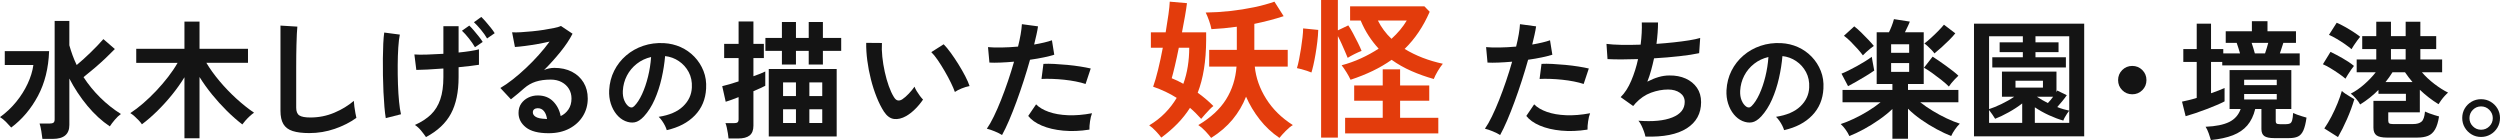
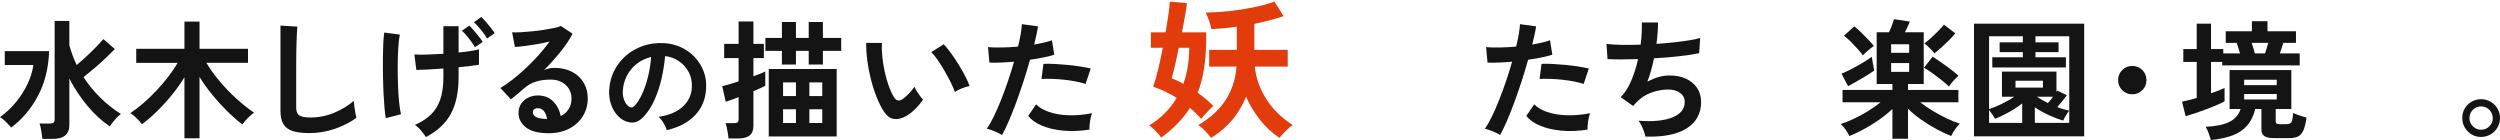
<svg xmlns="http://www.w3.org/2000/svg" version="1.1" id="レイヤー_1" x="0px" y="0px" width="1241.352px" height="69.536px" viewBox="0 0 1241.352 69.536" style="enable-background:new 0 0 1241.352 69.536;" xml:space="preserve">
  <style type="text/css">
	.st0{enable-background:new    ;}
	.st1{fill:#141414;}
	.st2{fill:#E33C0C;}
</style>
  <g class="st0">
    <path class="st1" d="M5.568,63.328c-0.854-0.981-1.739-1.931-2.656-2.849C1.994,59.562,1.024,58.784,0,58.144   c3.029-2.176,5.706-4.692,8.032-7.552c2.325-2.858,4.224-5.866,5.696-9.024c1.472-3.157,2.421-6.25,2.848-9.28H2.368v-6.912h22.016   c-0.299,8.491-2.155,15.926-5.568,22.304C15.402,54.059,10.986,59.274,5.568,63.328z M21.056,68.96   c-0.128-1.067-0.31-2.358-0.544-3.872c-0.235-1.515-0.523-2.762-0.864-3.744h4.928c0.896,0,1.546-0.138,1.952-0.416   c0.405-0.277,0.608-0.842,0.608-1.696V10.399h7.296v12.097c0.469,1.664,1.002,3.317,1.6,4.96c0.597,1.643,1.28,3.254,2.048,4.832   c2.261-1.877,4.586-3.979,6.976-6.305c2.389-2.324,4.48-4.512,6.272-6.56l5.696,4.928c-1.323,1.366-2.838,2.859-4.544,4.48   c-1.707,1.622-3.51,3.242-5.408,4.863c-1.899,1.622-3.766,3.158-5.6,4.608c2.389,3.67,5.162,7.062,8.32,10.176   c3.157,3.115,6.57,5.824,10.24,8.128c-0.982,0.684-1.995,1.644-3.04,2.88c-1.046,1.238-1.867,2.326-2.464,3.265   c-3.968-2.646-7.68-6.048-11.136-10.208s-6.443-8.672-8.96-13.536v23.04c0,4.607-2.731,6.912-8.192,6.912H21.056z" />
    <path class="st1" d="M91.584,68.64V38.368c-1.835,2.987-3.904,5.899-6.208,8.736c-2.304,2.838-4.726,5.504-7.264,8   c-2.539,2.496-5.088,4.704-7.648,6.624c-0.342-0.554-0.854-1.193-1.536-1.92c-0.683-0.725-1.398-1.418-2.144-2.08   c-0.747-0.661-1.44-1.184-2.08-1.567c2.09-1.365,4.234-2.997,6.432-4.896c2.197-1.898,4.352-3.968,6.464-6.208   c2.112-2.24,4.074-4.533,5.888-6.88c1.813-2.346,3.381-4.672,4.704-6.977H67.648v-6.976h23.936V10.719h7.488v13.504h24.064v6.976   h-20.672c1.792,2.987,3.968,6.007,6.528,9.057c2.56,3.051,5.322,5.931,8.288,8.64c2.965,2.71,5.92,5.067,8.864,7.072   c-0.598,0.384-1.28,0.928-2.048,1.632s-1.494,1.44-2.176,2.208c-0.683,0.769-1.216,1.43-1.6,1.984   c-2.603-2.005-5.184-4.277-7.744-6.816c-2.56-2.538-4.992-5.226-7.296-8.063c-2.304-2.838-4.374-5.729-6.208-8.673V68.64H91.584z" />
    <path class="st1" d="M153.6,66.08c-3.414,0-6.176-0.343-8.288-1.024c-2.112-0.683-3.648-1.834-4.608-3.456   c-0.96-1.621-1.44-3.818-1.44-6.592V12.704l8.384,0.512c-0.086,0.726-0.171,1.941-0.256,3.647c-0.086,1.707-0.15,3.542-0.192,5.505   c-0.043,1.578-0.075,3.307-0.096,5.184c-0.022,1.878-0.032,3.947-0.032,6.208v19.712c0,1.878,0.522,3.158,1.568,3.84   c1.045,0.684,2.869,1.024,5.472,1.024c4.181,0,8.138-0.789,11.872-2.368c3.733-1.578,6.965-3.541,9.696-5.888   c0.042,0.811,0.138,1.781,0.288,2.912c0.149,1.131,0.32,2.197,0.512,3.199c0.192,1.003,0.352,1.782,0.48,2.336   c-3.072,2.22-6.646,4.032-10.72,5.44C162.165,65.376,157.952,66.08,153.6,66.08z" />
    <path class="st1" d="M191.552,58.655c-0.256-1.492-0.48-3.359-0.672-5.6c-0.192-2.24-0.352-4.704-0.48-7.392   c-0.128-2.688-0.214-5.461-0.256-8.321c-0.043-2.858-0.054-5.632-0.032-8.32c0.021-2.688,0.085-5.141,0.192-7.359   c0.106-2.219,0.266-4.054,0.48-5.504l7.744,1.023c-0.342,1.622-0.598,3.766-0.768,6.432c-0.171,2.667-0.267,5.579-0.288,8.736   c-0.022,3.158,0.021,6.304,0.128,9.441c0.106,3.136,0.288,6.016,0.544,8.64s0.576,4.726,0.96,6.304L191.552,58.655z M211.52,68.063   c-0.768-1.109-1.6-2.208-2.496-3.296s-1.899-1.994-3.008-2.72c3.242-1.45,5.898-3.178,7.968-5.185   c2.069-2.005,3.616-4.512,4.64-7.52s1.536-6.688,1.536-11.041v-4.288c-2.816,0.214-5.451,0.384-7.904,0.512   c-2.454,0.128-4.299,0.192-5.536,0.192l-0.96-7.68c1.536,0.128,3.605,0.149,6.208,0.063c2.602-0.085,5.333-0.213,8.192-0.384   V13.023h7.552V26.08c2.133-0.213,4.085-0.458,5.856-0.736c1.77-0.277,3.189-0.565,4.256-0.864v7.681   c-0.982,0.171-2.368,0.362-4.16,0.575c-1.792,0.214-3.776,0.428-5.952,0.641v4.928c0,7.382-1.27,13.43-3.808,18.144   C221.365,61.163,217.237,65.034,211.52,68.063z M235.84,23.456c-0.768-1.365-1.782-2.837-3.04-4.416   c-1.259-1.578-2.4-2.837-3.424-3.776l3.648-2.56c0.597,0.555,1.333,1.344,2.208,2.367c0.874,1.024,1.728,2.06,2.56,3.104   c0.832,1.046,1.461,1.931,1.888,2.656L235.84,23.456z M241.856,19.103c-0.768-1.365-1.792-2.815-3.072-4.352   c-1.28-1.536-2.432-2.773-3.456-3.712l3.648-2.624c0.597,0.555,1.333,1.334,2.208,2.336c0.874,1.003,1.728,2.026,2.56,3.071   c0.832,1.047,1.461,1.932,1.888,2.656L241.856,19.103z" />
    <path class="st1" d="M272.448,66.144c-5.12,0-8.896-0.971-11.328-2.912c-2.432-1.94-3.648-4.319-3.648-7.136   c0-1.834,0.448-3.392,1.344-4.672s2.069-2.272,3.52-2.977c1.45-0.703,3.008-1.056,4.672-1.056c3.157,0,5.706,0.982,7.648,2.944   c1.941,1.963,3.189,4.395,3.744,7.296c1.578-0.726,2.869-1.834,3.872-3.328c1.002-1.493,1.504-3.285,1.504-5.376   c0-1.792-0.427-3.392-1.28-4.8c-0.854-1.408-2.059-2.528-3.616-3.36c-1.558-0.832-3.36-1.248-5.408-1.248   c-2.859,0-5.344,0.342-7.456,1.024c-2.112,0.683-4.022,1.771-5.728,3.264c-0.768,0.683-1.782,1.558-3.04,2.624   c-1.259,1.067-2.443,2.027-3.552,2.88l-5.248-5.632c1.92-1.109,3.968-2.517,6.144-4.224c2.176-1.707,4.373-3.606,6.592-5.697   c2.218-2.09,4.33-4.256,6.336-6.496c2.005-2.24,3.797-4.448,5.376-6.624c-1.835,0.427-3.83,0.832-5.984,1.216   c-2.155,0.384-4.224,0.704-6.208,0.96s-3.659,0.428-5.024,0.513l-1.408-7.297c1.152,0.087,2.592,0.075,4.32-0.031   s3.594-0.256,5.6-0.448c2.005-0.192,3.957-0.438,5.856-0.736c1.898-0.298,3.605-0.607,5.12-0.928c1.514-0.32,2.634-0.65,3.36-0.992   l5.76,3.84c-1.451,2.859-3.446,5.856-5.984,8.992c-2.539,3.136-5.259,6.155-8.16,9.057c0.725-0.342,1.536-0.608,2.432-0.801   c0.896-0.191,1.77-0.288,2.624-0.288c3.37,0,6.293,0.641,8.768,1.92c2.474,1.28,4.405,3.063,5.792,5.345   c1.386,2.283,2.08,4.938,2.08,7.968c0,3.2-0.8,6.102-2.4,8.704c-1.6,2.603-3.851,4.672-6.752,6.208   C279.786,65.376,276.373,66.144,272.448,66.144z M271.616,59.104c-0.214-1.621-0.715-2.922-1.504-3.904   c-0.79-0.98-1.824-1.472-3.104-1.472c-0.683,0-1.259,0.171-1.728,0.512c-0.47,0.343-0.704,0.854-0.704,1.536   c0,0.896,0.48,1.644,1.44,2.24c0.96,0.598,2.57,0.939,4.832,1.024c0.128,0.043,0.256,0.063,0.384,0.063   C271.36,59.104,271.488,59.104,271.616,59.104z" />
    <path class="st1" d="M331.066,64.618c-0.155-0.618-0.445-1.354-0.87-2.204c-0.426-0.851-0.919-1.673-1.479-2.466   c-0.561-0.792-1.112-1.439-1.653-1.942c5.297-0.812,9.328-2.542,12.093-5.191c2.764-2.647,4.224-5.771,4.379-9.367   c0.154-2.86-0.368-5.413-1.566-7.656c-1.199-2.242-2.833-4.061-4.901-5.452c-2.069-1.393-4.341-2.224-6.815-2.494   c-0.31,3.596-0.89,7.27-1.74,11.02c-0.851,3.751-2.001,7.271-3.451,10.557c-1.45,3.287-3.219,6.07-5.307,8.352   c-1.586,1.702-3.123,2.688-4.611,2.958c-1.489,0.271-3.065,0.059-4.727-0.638c-1.624-0.696-3.055-1.798-4.292-3.306   c-1.238-1.509-2.185-3.297-2.842-5.365c-0.658-2.068-0.928-4.282-0.812-6.642c0.193-3.518,1.024-6.737,2.494-9.657   c1.469-2.919,3.441-5.442,5.916-7.569c2.474-2.126,5.316-3.731,8.526-4.813c3.209-1.083,6.631-1.527,10.266-1.335   c2.938,0.155,5.703,0.812,8.294,1.973c2.59,1.16,4.862,2.755,6.815,4.785c1.952,2.029,3.46,4.379,4.524,7.047   c1.063,2.668,1.498,5.588,1.305,8.758c-0.271,5.298-2.127,9.735-5.568,13.311C341.602,60.857,336.943,63.304,331.066,64.618z    M312.216,52.901c0.425,0.311,0.87,0.464,1.334,0.464c0.464,0,0.928-0.231,1.392-0.695c1.392-1.393,2.677-3.364,3.857-5.916   c1.179-2.552,2.165-5.433,2.958-8.643c0.792-3.209,1.305-6.476,1.537-9.802c-2.668,0.619-5.037,1.74-7.105,3.364   c-2.069,1.624-3.703,3.587-4.901,5.887c-1.199,2.301-1.876,4.825-2.03,7.57c-0.078,1.817,0.164,3.393,0.725,4.727   C310.543,51.19,311.288,52.206,312.216,52.901z" />
    <path class="st1" d="M361.752,68.768c-0.043-0.683-0.15-1.515-0.32-2.496c-0.171-0.981-0.352-1.941-0.544-2.88   c-0.192-0.938-0.416-1.685-0.672-2.24h4.16c0.853,0,1.461-0.128,1.824-0.384c0.362-0.256,0.544-0.789,0.544-1.6V48.224   c-1.408,0.555-2.688,1.035-3.84,1.44s-2.006,0.693-2.56,0.863l-1.728-7.743c0.981-0.214,2.186-0.533,3.616-0.961   c1.429-0.426,2.933-0.896,4.512-1.407V28.832h-7.168v-7.04h7.168V10.655h7.36v11.137h5.184v7.04h-5.184v9.023   c1.322-0.469,2.496-0.906,3.52-1.312c1.024-0.405,1.813-0.757,2.368-1.057v7.105c-0.555,0.299-1.344,0.683-2.368,1.152   c-1.024,0.47-2.198,0.981-3.52,1.535v17.152c0,2.218-0.63,3.829-1.888,4.832c-1.259,1.002-3.168,1.504-5.728,1.504H361.752z    M388.248,32.031v-6.783h-8.192v-6.4h8.192v-7.936h6.976v7.936h6.336v-7.936h7.04v7.936h9.088v6.4H408.6v6.783h-7.04v-6.783h-6.336   v6.783H388.248z M381.72,67.744V34.271h33.728v33.473H381.72z M388.824,47.712h6.4v-6.784h-6.4V47.712z M388.824,61.088h6.4v-6.849   h-6.4V61.088z M401.88,47.712h6.4v-6.784h-6.4V47.712z M401.88,61.088h6.4v-6.849h-6.4V61.088z" />
    <path class="st1" d="M449.944,57.632c-2.134,1.195-4.139,1.675-6.016,1.439c-1.878-0.233-3.542-1.439-4.992-3.615   c-1.323-2.049-2.539-4.458-3.648-7.232c-1.11-2.772-2.059-5.717-2.848-8.832c-0.79-3.115-1.387-6.229-1.792-9.344   c-0.406-3.114-0.587-6.037-0.544-8.769l7.808,0.064c-0.128,2.091-0.064,4.374,0.192,6.848c0.256,2.476,0.661,4.972,1.216,7.488   c0.554,2.518,1.216,4.855,1.984,7.008c0.768,2.155,1.6,3.958,2.496,5.408c0.597,1.024,1.248,1.611,1.952,1.76   c0.704,0.15,1.461-0.032,2.272-0.544c1.024-0.682,2.101-1.621,3.232-2.815c1.13-1.194,2.08-2.347,2.848-3.456   c0.213,0.64,0.565,1.365,1.056,2.176c0.49,0.811,1.024,1.6,1.6,2.368c0.576,0.768,1.098,1.387,1.568,1.855   c-1.152,1.707-2.464,3.286-3.936,4.736C452.92,55.627,451.438,56.778,449.944,57.632z M474.136,45.664   c-0.427-1.237-1.088-2.773-1.984-4.608c-0.896-1.834-1.92-3.745-3.072-5.728c-1.152-1.984-2.304-3.818-3.456-5.505   c-1.152-1.685-2.219-2.996-3.2-3.936l6.144-3.904c1.066,1.067,2.25,2.496,3.552,4.288c1.301,1.792,2.581,3.702,3.84,5.729   c1.258,2.026,2.378,3.989,3.36,5.888c0.981,1.9,1.685,3.51,2.112,4.833c-1.323,0.256-2.656,0.662-4,1.216   C476.088,44.49,474.989,45.066,474.136,45.664z" />
    <path class="st1" d="M497.56,67.04c-0.939-0.599-2.155-1.206-3.648-1.824c-1.494-0.619-2.795-1.056-3.904-1.312   c1.109-1.577,2.261-3.594,3.456-6.048c1.194-2.453,2.389-5.184,3.584-8.191c1.194-3.009,2.346-6.145,3.456-9.408   c1.109-3.264,2.112-6.475,3.008-9.632c-2.432,0.214-4.726,0.362-6.88,0.447c-2.155,0.086-3.936,0.086-5.344,0l-0.704-7.68   c1.749,0.171,3.957,0.235,6.624,0.192c2.666-0.042,5.429-0.192,8.288-0.448c0.554-2.218,0.992-4.266,1.312-6.144   c0.32-1.878,0.522-3.541,0.608-4.992l8,1.088c-0.171,1.238-0.427,2.614-0.768,4.128c-0.342,1.515-0.726,3.146-1.152,4.896   c1.749-0.298,3.392-0.629,4.928-0.991s2.837-0.736,3.904-1.12l1.152,7.168c-1.323,0.427-3.04,0.863-5.152,1.312   c-2.112,0.448-4.406,0.843-6.88,1.185c-0.939,3.371-1.984,6.838-3.136,10.4c-1.152,3.563-2.347,7.03-3.584,10.4   c-1.238,3.371-2.464,6.475-3.68,9.312C499.832,62.613,498.669,65.034,497.56,67.04z M540.952,64.352   c-4.608,0.726-8.95,0.896-13.024,0.512c-4.075-0.384-7.616-1.216-10.624-2.495c-3.008-1.28-5.259-2.881-6.752-4.801l3.904-5.76   c1.493,1.536,3.594,2.784,6.304,3.744c2.709,0.96,5.888,1.515,9.536,1.664s7.626-0.181,11.936-0.992   c-0.427,1.067-0.758,2.411-0.992,4.032C541.005,61.878,540.909,63.243,540.952,64.352z M539.032,41.695   c-1.408-0.469-3.03-0.885-4.864-1.248c-1.835-0.361-3.766-0.649-5.792-0.863c-2.027-0.213-4.011-0.353-5.952-0.416   c-1.942-0.064-3.702-0.054-5.28,0.031l0.96-7.488c1.536-0.085,3.338-0.074,5.408,0.032c2.069,0.106,4.224,0.267,6.464,0.479   c2.24,0.214,4.373,0.48,6.4,0.8c2.026,0.32,3.765,0.651,5.216,0.992L539.032,41.695z" />
  </g>
  <g class="st0">
    <path class="st2" d="M576.63,68.325c-0.6-0.851-1.5-1.912-2.7-3.188c-1.2-1.274-2.3-2.238-3.3-2.888c3-1.8,5.625-3.85,7.875-6.149   s4.174-4.8,5.775-7.5c-3.45-2.2-7.35-4.05-11.7-5.55c0.799-2.2,1.624-5.037,2.475-8.513c0.85-3.475,1.624-7.088,2.325-10.838   h-5.925v-7.649h7.35c0.549-3.25,1.012-6.226,1.387-8.926c0.375-2.699,0.587-4.8,0.638-6.3l8.55,0.75   c-0.2,1.7-0.525,3.838-0.975,6.413c-0.45,2.575-0.951,5.263-1.5,8.062h12v3.899c-0.051,10.4-1.451,19.101-4.2,26.101   c1.35,0.95,2.674,1.976,3.975,3.074c1.299,1.101,2.575,2.276,3.825,3.525c-0.5,0.351-1.138,0.926-1.912,1.725   c-0.776,0.801-1.538,1.626-2.288,2.476c-0.75,0.851-1.376,1.575-1.875,2.175c-0.9-1-1.8-1.95-2.7-2.85   c-0.9-0.9-1.85-1.774-2.85-2.625c-1.75,2.75-3.8,5.338-6.15,7.762C582.379,63.737,579.679,66.075,576.63,68.325z M587.58,41.625   c1-2.799,1.737-5.699,2.212-8.699c0.475-3,0.712-6.075,0.712-9.226h-5.175c-0.65,3.251-1.301,6.251-1.95,9   c-0.65,2.751-1.175,4.8-1.575,6.15c1,0.4,1.975,0.825,2.925,1.274C585.679,40.575,586.63,41.076,587.58,41.625z M601.38,68.476   c-0.75-1.001-1.713-2.126-2.887-3.375c-1.175-1.251-2.338-2.25-3.488-3c6.15-3.649,10.737-7.887,13.763-12.713   c3.024-4.824,4.763-10.262,5.212-16.312h-13.575V24.75h13.725V13.275c-2.15,0.3-4.275,0.551-6.375,0.75   c-2.1,0.2-4.175,0.351-6.225,0.45c-0.251-1.3-0.65-2.725-1.2-4.275c-0.551-1.549-1.101-2.874-1.65-3.975   c3.949-0.05,7.987-0.3,12.112-0.75S618.88,4.4,622.68,3.601c3.799-0.8,7.174-1.726,10.125-2.775l4.575,7.2   c-2.1,0.701-4.387,1.376-6.862,2.025c-2.475,0.65-5.038,1.25-7.688,1.8V24.75h16.575v8.325h-16.35   c0.549,5.55,2.438,10.888,5.663,16.013c3.225,5.126,7.637,9.463,13.237,13.013c-1.101,0.65-2.288,1.624-3.562,2.925   c-1.275,1.3-2.313,2.449-3.112,3.45c-3.75-2.55-7.013-5.601-9.788-9.15s-5.038-7.324-6.788-11.325   c-1.601,4.101-3.825,7.875-6.675,11.325C609.18,62.775,605.629,65.824,601.38,68.476z" />
-     <path class="st2" d="M651.18,36c-0.551-0.249-1.288-0.524-2.212-0.824c-0.926-0.301-1.838-0.574-2.738-0.825   c-0.9-0.25-1.65-0.425-2.25-0.525c0.349-1.099,0.7-2.513,1.05-4.237c0.349-1.725,0.675-3.562,0.975-5.513   c0.3-1.95,0.55-3.799,0.75-5.55c0.199-1.75,0.3-3.225,0.3-4.425l7.5,0.75c-0.05,1.8-0.201,3.75-0.45,5.85   c-0.25,2.101-0.551,4.176-0.9,6.226c-0.351,2.051-0.712,3.888-1.087,5.512C651.743,34.063,651.43,35.25,651.18,36z M655.98,68.325   V0h8.325v15.075l5.175-2.475c0.699,1.001,1.474,2.3,2.325,3.899c0.85,1.602,1.674,3.201,2.475,4.801   c0.799,1.601,1.399,2.925,1.8,3.975c-0.95,0.351-2.126,0.875-3.524,1.575c-1.4,0.7-2.525,1.325-3.375,1.875   c-0.301-0.75-0.726-1.763-1.275-3.038c-0.551-1.274-1.138-2.611-1.763-4.012c-0.626-1.399-1.237-2.65-1.837-3.75v50.399H655.98z    M670.605,39.601c-0.501-1.1-1.176-2.337-2.025-3.713c-0.851-1.374-1.649-2.537-2.399-3.487c3.249-0.85,6.437-1.987,9.562-3.412   c3.124-1.426,6.062-3.038,8.812-4.838c-1.801-1.95-3.45-4.074-4.95-6.375c-1.5-2.299-2.825-4.824-3.976-7.575h-5.25V3.15h36.9   l2.625,2.7c-3.2,7.35-7.35,13.5-12.45,18.45c2.8,1.7,5.787,3.162,8.963,4.387c3.175,1.227,6.512,2.213,10.013,2.963   c-0.801,0.95-1.639,2.163-2.513,3.638c-0.876,1.476-1.538,2.788-1.987,3.938c-3.9-1.1-7.613-2.425-11.138-3.976   c-3.525-1.549-6.788-3.399-9.788-5.55c-2.9,2.051-6.037,3.889-9.412,5.513C678.217,36.838,674.554,38.301,670.605,39.601z    M667.905,66.226V58.5h18.675v-8.475h-14.175V42.45h14.175v-8.024h8.625v8.024h14.476v7.575h-14.476V58.5h18.976v7.726H667.905z    M690.93,19.275c3.149-2.85,5.674-5.875,7.574-9.075H684.18C685.879,13.602,688.129,16.626,690.93,19.275z" />
  </g>
  <g class="st0">
    <path class="st1" d="M744.879,67.04c-0.938-0.599-2.154-1.206-3.647-1.824c-1.494-0.619-2.795-1.056-3.904-1.312   c1.109-1.577,2.261-3.594,3.456-6.048c1.194-2.453,2.389-5.184,3.584-8.191c1.194-3.009,2.346-6.145,3.456-9.408   c1.109-3.264,2.112-6.475,3.008-9.632c-2.432,0.214-4.726,0.362-6.88,0.447c-2.155,0.086-3.936,0.086-5.344,0l-0.704-7.68   c1.749,0.171,3.957,0.235,6.624,0.192c2.666-0.042,5.429-0.192,8.288-0.448c0.554-2.218,0.992-4.266,1.312-6.144   c0.32-1.878,0.522-3.541,0.608-4.992l8,1.088c-0.171,1.238-0.427,2.614-0.768,4.128c-0.343,1.515-0.727,3.146-1.152,4.896   c1.749-0.298,3.392-0.629,4.928-0.991s2.837-0.736,3.904-1.12l1.152,7.168c-1.323,0.427-3.04,0.863-5.152,1.312   s-4.406,0.843-6.88,1.185c-0.939,3.371-1.984,6.838-3.137,10.4c-1.151,3.563-2.347,7.03-3.584,10.4   c-1.237,3.371-2.464,6.475-3.68,9.312C747.152,62.613,745.989,65.034,744.879,67.04z M788.272,64.352   c-4.608,0.726-8.95,0.896-13.024,0.512c-4.075-0.384-7.616-1.216-10.624-2.495c-3.008-1.28-5.259-2.881-6.752-4.801l3.904-5.76   c1.493,1.536,3.594,2.784,6.304,3.744c2.709,0.96,5.889,1.515,9.536,1.664c3.648,0.149,7.626-0.181,11.937-0.992   c-0.428,1.067-0.759,2.411-0.992,4.032C788.325,61.878,788.229,63.243,788.272,64.352z M786.352,41.695   c-1.408-0.469-3.03-0.885-4.864-1.248c-1.835-0.361-3.766-0.649-5.792-0.863c-2.027-0.213-4.011-0.353-5.952-0.416   c-1.941-0.064-3.702-0.054-5.28,0.031l0.961-7.488c1.535-0.085,3.338-0.074,5.407,0.032s4.225,0.267,6.464,0.479   c2.24,0.214,4.373,0.48,6.4,0.8c2.026,0.32,3.765,0.651,5.216,0.992L786.352,41.695z" />
    <path class="st1" d="M817.007,67.808c-0.128-0.726-0.374-1.59-0.735-2.592c-0.363-1.003-0.779-1.984-1.248-2.944   c-0.47-0.96-0.96-1.737-1.473-2.336c7.125,0.555,12.736,0.011,16.832-1.632c4.097-1.642,6.145-4.213,6.145-7.712   c0-1.877-0.779-3.37-2.336-4.48c-1.559-1.108-3.531-1.664-5.92-1.664c-2.774,0-5.59,0.523-8.448,1.568   c-2.859,1.046-5.44,2.806-7.744,5.28c-0.171,0.214-0.352,0.438-0.544,0.672c-0.192,0.235-0.395,0.459-0.608,0.672l-6.208-4.416   c2.049-2.005,3.798-4.714,5.248-8.128c1.45-3.414,2.581-6.998,3.393-10.752c-5.931,0.214-10.987,0.214-15.168,0l-0.512-7.552   c1.877,0.256,4.309,0.416,7.296,0.479c2.985,0.064,6.208,0.032,9.664-0.096c0.512-4.053,0.703-7.722,0.575-11.008h8.064   c0,3.114-0.256,6.655-0.769,10.624c2.986-0.213,5.866-0.47,8.641-0.769c2.772-0.298,5.29-0.629,7.552-0.992   c2.261-0.361,4.096-0.757,5.504-1.184l-0.512,7.552c-2.519,0.556-5.782,1.057-9.792,1.504c-4.011,0.448-8.214,0.801-12.608,1.057   c-0.427,1.963-0.906,3.926-1.439,5.888c-0.534,1.963-1.163,3.863-1.889,5.697c1.877-0.981,3.723-1.738,5.536-2.273   c1.813-0.533,3.616-0.8,5.408-0.8c3.029-0.042,5.729,0.47,8.096,1.537c2.368,1.066,4.234,2.592,5.601,4.576   c1.365,1.983,2.048,4.362,2.048,7.136c0,5.632-2.368,9.963-7.104,12.992C832.816,66.74,825.967,68.105,817.007,67.808z" />
-     <path class="st1" d="M885.866,64.618c-0.155-0.618-0.445-1.354-0.87-2.204c-0.426-0.851-0.919-1.673-1.479-2.466   c-0.562-0.792-1.112-1.439-1.653-1.942c5.297-0.812,9.328-2.542,12.093-5.191c2.765-2.647,4.225-5.771,4.379-9.367   c0.154-2.86-0.368-5.413-1.565-7.656c-1.199-2.242-2.833-4.061-4.901-5.452c-2.069-1.393-4.341-2.224-6.815-2.494   c-0.31,3.596-0.89,7.27-1.739,11.02c-0.852,3.751-2.001,7.271-3.451,10.557c-1.45,3.287-3.219,6.07-5.308,8.352   c-1.586,1.702-3.122,2.688-4.61,2.958c-1.489,0.271-3.065,0.059-4.728-0.638c-1.624-0.696-3.055-1.798-4.292-3.306   c-1.237-1.509-2.185-3.297-2.842-5.365c-0.658-2.068-0.928-4.282-0.812-6.642c0.192-3.518,1.023-6.737,2.494-9.657   c1.469-2.919,3.44-5.442,5.916-7.569c2.474-2.126,5.315-3.731,8.525-4.813c3.209-1.083,6.631-1.527,10.267-1.335   c2.938,0.155,5.702,0.812,8.294,1.973c2.59,1.16,4.861,2.755,6.814,4.785c1.952,2.029,3.46,4.379,4.524,7.047   c1.062,2.668,1.498,5.588,1.305,8.758c-0.271,5.298-2.127,9.735-5.568,13.311C896.402,60.857,891.743,63.304,885.866,64.618z    M867.016,52.901c0.425,0.311,0.869,0.464,1.334,0.464c0.464,0,0.928-0.231,1.392-0.695c1.392-1.393,2.677-3.364,3.857-5.916   c1.179-2.552,2.165-5.433,2.958-8.643c0.792-3.209,1.305-6.476,1.536-9.802c-2.668,0.619-5.036,1.74-7.104,3.364   c-2.069,1.624-3.703,3.587-4.901,5.887c-1.198,2.301-1.876,4.825-2.029,7.57c-0.078,1.817,0.164,3.393,0.725,4.727   C865.342,51.19,866.087,52.206,867.016,52.901z" />
    <path class="st1" d="M939.656,68.896V54.111c-1.878,1.792-4.063,3.563-6.56,5.312c-2.496,1.75-5.046,3.328-7.648,4.736   c-2.603,1.407-4.992,2.537-7.168,3.392c-0.427-0.982-1.035-2.027-1.824-3.136c-0.79-1.109-1.61-2.048-2.464-2.816   c1.962-0.64,4.128-1.514,6.496-2.624c2.368-1.108,4.714-2.378,7.04-3.808c2.325-1.43,4.405-2.891,6.24-4.384h-18.88V44.64h24.768   v-2.944h-7.808V16.031h6.08c0.384-0.725,0.82-1.705,1.312-2.943c0.49-1.237,0.885-2.433,1.184-3.584l7.872,1.216   c-0.128,0.427-0.447,1.184-0.96,2.272c-0.512,1.088-1.003,2.102-1.472,3.039h9.344v25.665H947.4v2.944h25.023v6.145H953.48   c1.834,1.45,3.893,2.869,6.176,4.256c2.282,1.387,4.597,2.635,6.944,3.744c2.346,1.109,4.521,1.983,6.527,2.623   c-0.811,0.769-1.622,1.739-2.432,2.912c-0.811,1.174-1.43,2.25-1.856,3.232c-2.176-0.854-4.575-1.984-7.199-3.392   c-2.624-1.408-5.185-2.986-7.681-4.736c-2.496-1.749-4.683-3.562-6.56-5.44v14.912H939.656z M917.64,42.784l-3.265-6.208   c0.981-0.385,2.145-0.906,3.488-1.568c1.344-0.661,2.73-1.386,4.16-2.176c1.429-0.789,2.794-1.589,4.096-2.4   c1.301-0.81,2.4-1.557,3.296-2.24c0.085,0.556,0.202,1.271,0.353,2.145c0.148,0.875,0.309,1.738,0.479,2.592   c0.17,0.854,0.298,1.558,0.384,2.112c-1.151,0.811-2.55,1.718-4.191,2.72c-1.644,1.003-3.254,1.953-4.832,2.848   C920.029,41.504,918.706,42.229,917.64,42.784z M925,27.487c-0.683-0.938-1.567-2.016-2.655-3.231   c-1.089-1.216-2.22-2.41-3.393-3.584c-1.174-1.173-2.294-2.145-3.359-2.912l5.119-4.672c1.024,0.768,2.165,1.771,3.425,3.008   c1.258,1.238,2.464,2.464,3.615,3.68c1.152,1.217,2.049,2.23,2.688,3.04c-0.47,0.299-1.056,0.736-1.76,1.312   s-1.388,1.163-2.049,1.76C925.97,26.485,925.426,27.018,925,27.487z M939.016,26.208h8.96v-4.225h-8.96V26.208z M939.016,35.679   h8.96v-4.352h-8.96V35.679z M967.688,42.976c-0.896-0.938-2.112-2.016-3.648-3.231c-1.536-1.217-3.094-2.39-4.672-3.521   c-1.579-1.13-2.923-1.994-4.032-2.592l4.288-5.504c0.896,0.555,1.931,1.237,3.104,2.048c1.173,0.811,2.378,1.664,3.616,2.56   c1.236,0.896,2.399,1.771,3.487,2.624c1.088,0.854,1.952,1.601,2.592,2.24c-0.47,0.427-1.023,0.971-1.663,1.632   c-0.641,0.662-1.238,1.334-1.792,2.017C968.413,41.931,967.986,42.507,967.688,42.976z M960.52,26.527   c-0.256-0.426-0.704-0.97-1.344-1.632c-0.641-0.661-1.291-1.301-1.952-1.92c-0.662-0.618-1.228-1.077-1.696-1.376   c0.896-0.682,1.962-1.578,3.2-2.688c1.236-1.109,2.453-2.272,3.647-3.488s2.154-2.272,2.88-3.168l5.633,4.288   c-0.769,0.981-1.771,2.091-3.009,3.328s-2.507,2.442-3.808,3.615C962.77,24.662,961.585,25.674,960.52,26.527z" />
    <path class="st1" d="M980.167,67.68V11.744h54.721V67.68H980.167z M1027.463,54.943V18.015h-16.768v3.008h11.456v4.864h-11.456   v2.56h15.104v5.057h-36.545v-5.057h15.168v-2.56h-11.52v-4.864h11.52v-3.008h-16.768v36.161c1.749-0.554,3.786-1.386,6.112-2.496   c2.325-1.109,4.447-2.325,6.368-3.648h-6.08v-12.48h27.071v10.176l0.385-0.768l4.735,2.304c-0.598,0.896-1.344,1.888-2.239,2.976   c-0.896,1.089-1.729,2.06-2.496,2.912c1.023,0.428,2.036,0.779,3.04,1.057C1025.554,54.485,1026.525,54.73,1027.463,54.943z    M987.656,61.023h16.448v-9.664c-1.963,1.536-4.192,2.998-6.688,4.385s-4.747,2.464-6.752,3.231   c-0.256-0.469-0.693-1.141-1.312-2.016c-0.619-0.874-1.185-1.653-1.696-2.336V61.023z M1000.776,43.487h13.632v-3.392h-13.632   V43.487z M1010.375,61.023h17.088v-6.08c-0.299,0.343-0.65,0.822-1.056,1.44c-0.406,0.619-0.79,1.248-1.152,1.888   c-0.362,0.641-0.607,1.174-0.735,1.601c-2.176-0.598-4.523-1.473-7.04-2.624c-2.519-1.152-4.886-2.475-7.104-3.969V61.023z    M1016.839,51.168c0.854-0.854,1.729-1.898,2.624-3.137h-8.063c0.853,0.556,1.738,1.1,2.656,1.633   C1014.973,50.197,1015.901,50.698,1016.839,51.168z" />
    <path class="st1" d="M1058.76,46.815c-1.963,0-3.627-0.682-4.992-2.048c-1.366-1.365-2.048-3.029-2.048-4.992   c0-1.962,0.682-3.626,2.048-4.992c1.365-1.365,3.029-2.049,4.992-2.049c1.962,0,3.626,0.684,4.992,2.049   c1.364,1.365,2.048,3.029,2.048,4.992c0,1.963-0.684,3.627-2.048,4.992C1062.386,46.134,1060.722,46.815,1058.76,46.815z" />
    <path class="st1" d="M1085.256,57.695l-1.792-7.231c1.023-0.213,2.165-0.469,3.424-0.769c1.258-0.298,2.549-0.66,3.872-1.088   V30.751h-6.656v-6.4h6.656V11.744h7.104v12.607h6.08v2.176h8.32c-0.214-0.768-0.48-1.652-0.8-2.655   c-0.32-1.002-0.608-1.866-0.864-2.593h-5.44v-5.76h12.992v-4.992h7.744v4.992h14.145v5.76h-6.272   c-0.214,0.684-0.491,1.536-0.832,2.561c-0.342,1.023-0.64,1.92-0.896,2.688h9.855v5.952h-38.464v-1.728h-5.568v15.552   c1.365-0.469,2.624-0.928,3.776-1.376s2.133-0.864,2.944-1.248v6.656c-1.024,0.555-2.348,1.174-3.969,1.855   c-1.622,0.684-3.35,1.376-5.184,2.08c-1.835,0.704-3.648,1.355-5.44,1.952C1088.2,56.821,1086.621,57.312,1085.256,57.695z    M1097.8,69.536c-0.256-0.896-0.619-2.007-1.088-3.328c-0.471-1.323-0.982-2.41-1.536-3.265c5.034-0.213,8.938-1.002,11.712-2.367   c2.772-1.365,4.672-3.521,5.696-6.465h-5.505V34.784h30.656v19.328h-7.744v6.017c0,0.555,0.139,0.95,0.416,1.184   c0.277,0.235,0.864,0.353,1.761,0.353h2.815c0.896,0,1.589-0.117,2.08-0.353c0.49-0.233,0.854-0.757,1.088-1.567   s0.395-2.026,0.48-3.648c0.512,0.256,1.173,0.534,1.983,0.832c0.811,0.299,1.643,0.576,2.496,0.832s1.578,0.47,2.176,0.64   c-0.384,2.774-0.906,4.896-1.567,6.368c-0.662,1.472-1.547,2.475-2.656,3.008c-1.11,0.533-2.603,0.801-4.479,0.801h-7.36   c-2.304,0-3.937-0.343-4.896-1.024c-0.96-0.683-1.439-1.856-1.439-3.521v-9.92h-3.072c-0.811,3.328-2.123,6.049-3.936,8.16   c-1.814,2.112-4.203,3.744-7.168,4.896C1105.746,68.319,1102.109,69.108,1097.8,69.536z M1114.312,42.271h16.192v-2.688h-16.192   V42.271z M1114.312,49.376h16.192v-2.688h-16.192V49.376z M1119.625,26.527h5.056c0.256-0.768,0.544-1.664,0.864-2.688   c0.319-1.024,0.564-1.877,0.735-2.561h-8.256c0.256,0.684,0.533,1.536,0.832,2.561C1119.154,24.863,1119.41,25.759,1119.625,26.527   z" />
-     <path class="st1" d="M1164.616,39.071c-0.768-0.682-1.824-1.493-3.168-2.432c-1.344-0.938-2.742-1.845-4.191-2.72   c-1.451-0.874-2.731-1.546-3.841-2.017l3.776-6.144c1.877,0.896,3.914,1.974,6.112,3.232c2.196,1.259,4.042,2.507,5.536,3.743   c-0.343,0.385-0.801,0.992-1.376,1.824c-0.576,0.832-1.132,1.675-1.664,2.528C1165.266,37.941,1164.872,38.603,1164.616,39.071z    M1160.904,68.063l-6.784-4.288c1.237-1.792,2.421-3.775,3.553-5.952c1.13-2.176,2.144-4.372,3.04-6.592   c0.896-2.218,1.6-4.245,2.111-6.08c0.384,0.385,0.949,0.832,1.696,1.345c0.746,0.512,1.546,1.014,2.4,1.504   c0.853,0.49,1.557,0.906,2.111,1.248c-0.938,3.199-2.144,6.475-3.616,9.823C1163.944,62.422,1162.44,65.418,1160.904,68.063z    M1167.624,24.416c-0.768-0.683-1.823-1.493-3.168-2.433c-1.344-0.938-2.741-1.834-4.191-2.688   c-1.451-0.854-2.731-1.515-3.84-1.984l3.84-6.016c1.151,0.47,2.484,1.131,4,1.983c1.514,0.854,2.965,1.729,4.352,2.624   c1.386,0.896,2.485,1.687,3.296,2.368c-0.342,0.384-0.811,0.982-1.407,1.792c-0.599,0.812-1.163,1.622-1.696,2.433   C1168.274,23.306,1167.88,23.946,1167.624,24.416z M1185.288,68.319c-2.475,0-4.224-0.374-5.248-1.12   c-1.023-0.746-1.535-2.016-1.535-3.808V50.08h16.128V46.56H1181v-1.92c-2.688,2.731-5.718,5.142-9.088,7.232   c-0.47-0.896-1.174-1.877-2.111-2.944c-0.939-1.066-1.792-1.877-2.561-2.432c2.218-1.109,4.448-2.646,6.688-4.608   c2.239-1.962,4.148-3.968,5.728-6.016h-9.472v-6.336h9.728v-5.185h-6.976v-6.399h6.976v-7.168h7.296v7.168h7.297v-7.168h7.296   v7.168h7.872v6.399h-7.872v5.185h10.815v6.336h-10.048c1.749,2.048,3.808,3.979,6.176,5.792s4.641,3.254,6.816,4.319   c-0.47,0.385-1.024,0.929-1.664,1.632c-0.64,0.704-1.238,1.44-1.792,2.208c-0.555,0.769-0.982,1.408-1.28,1.921   c-3.328-2.049-6.422-4.438-9.279-7.168v11.199h-15.681v4.16c0,0.599,0.149,1.024,0.448,1.28c0.298,0.256,0.896,0.384,1.792,0.384   h10.112c1.877,0,3.273-0.405,4.191-1.216c0.917-0.811,1.482-2.474,1.696-4.992c0.512,0.256,1.194,0.544,2.048,0.864   s1.729,0.619,2.624,0.896c0.896,0.278,1.664,0.502,2.304,0.672c-0.427,2.774-1.088,4.929-1.983,6.465   c-0.896,1.535-2.06,2.592-3.488,3.168c-1.43,0.575-3.19,0.863-5.28,0.863H1185.288z M1184.52,40.735h13.376   c-1.323-1.536-2.56-3.157-3.712-4.864h-6.208c-0.512,0.811-1.056,1.632-1.632,2.464C1185.768,39.168,1185.16,39.968,1184.52,40.735   z M1187.208,29.536h7.297v-5.185h-7.297V29.536z" />
    <path class="st1" d="M1231.944,68c-1.707,0-3.264-0.416-4.672-1.248s-2.539-1.963-3.392-3.393c-0.854-1.429-1.28-3.018-1.28-4.768   c0-1.749,0.416-3.328,1.248-4.736s1.962-2.527,3.392-3.359s2.997-1.248,4.704-1.248c1.749,0,3.338,0.427,4.769,1.279   c1.429,0.854,2.56,1.984,3.392,3.393s1.248,2.966,1.248,4.672c0,1.75-0.427,3.339-1.28,4.768c-0.854,1.43-1.995,2.561-3.424,3.393   C1235.218,67.584,1233.65,68,1231.944,68z M1231.944,64.416c1.621,0,2.997-0.565,4.128-1.696c1.13-1.13,1.696-2.485,1.696-4.064   c0-1.577-0.566-2.943-1.696-4.096c-1.131-1.152-2.507-1.728-4.128-1.728c-1.579,0-2.934,0.565-4.063,1.695   c-1.132,1.132-1.696,2.508-1.696,4.128c0,1.579,0.564,2.935,1.696,4.064C1229.01,63.851,1230.365,64.416,1231.944,64.416z" />
  </g>
</svg>